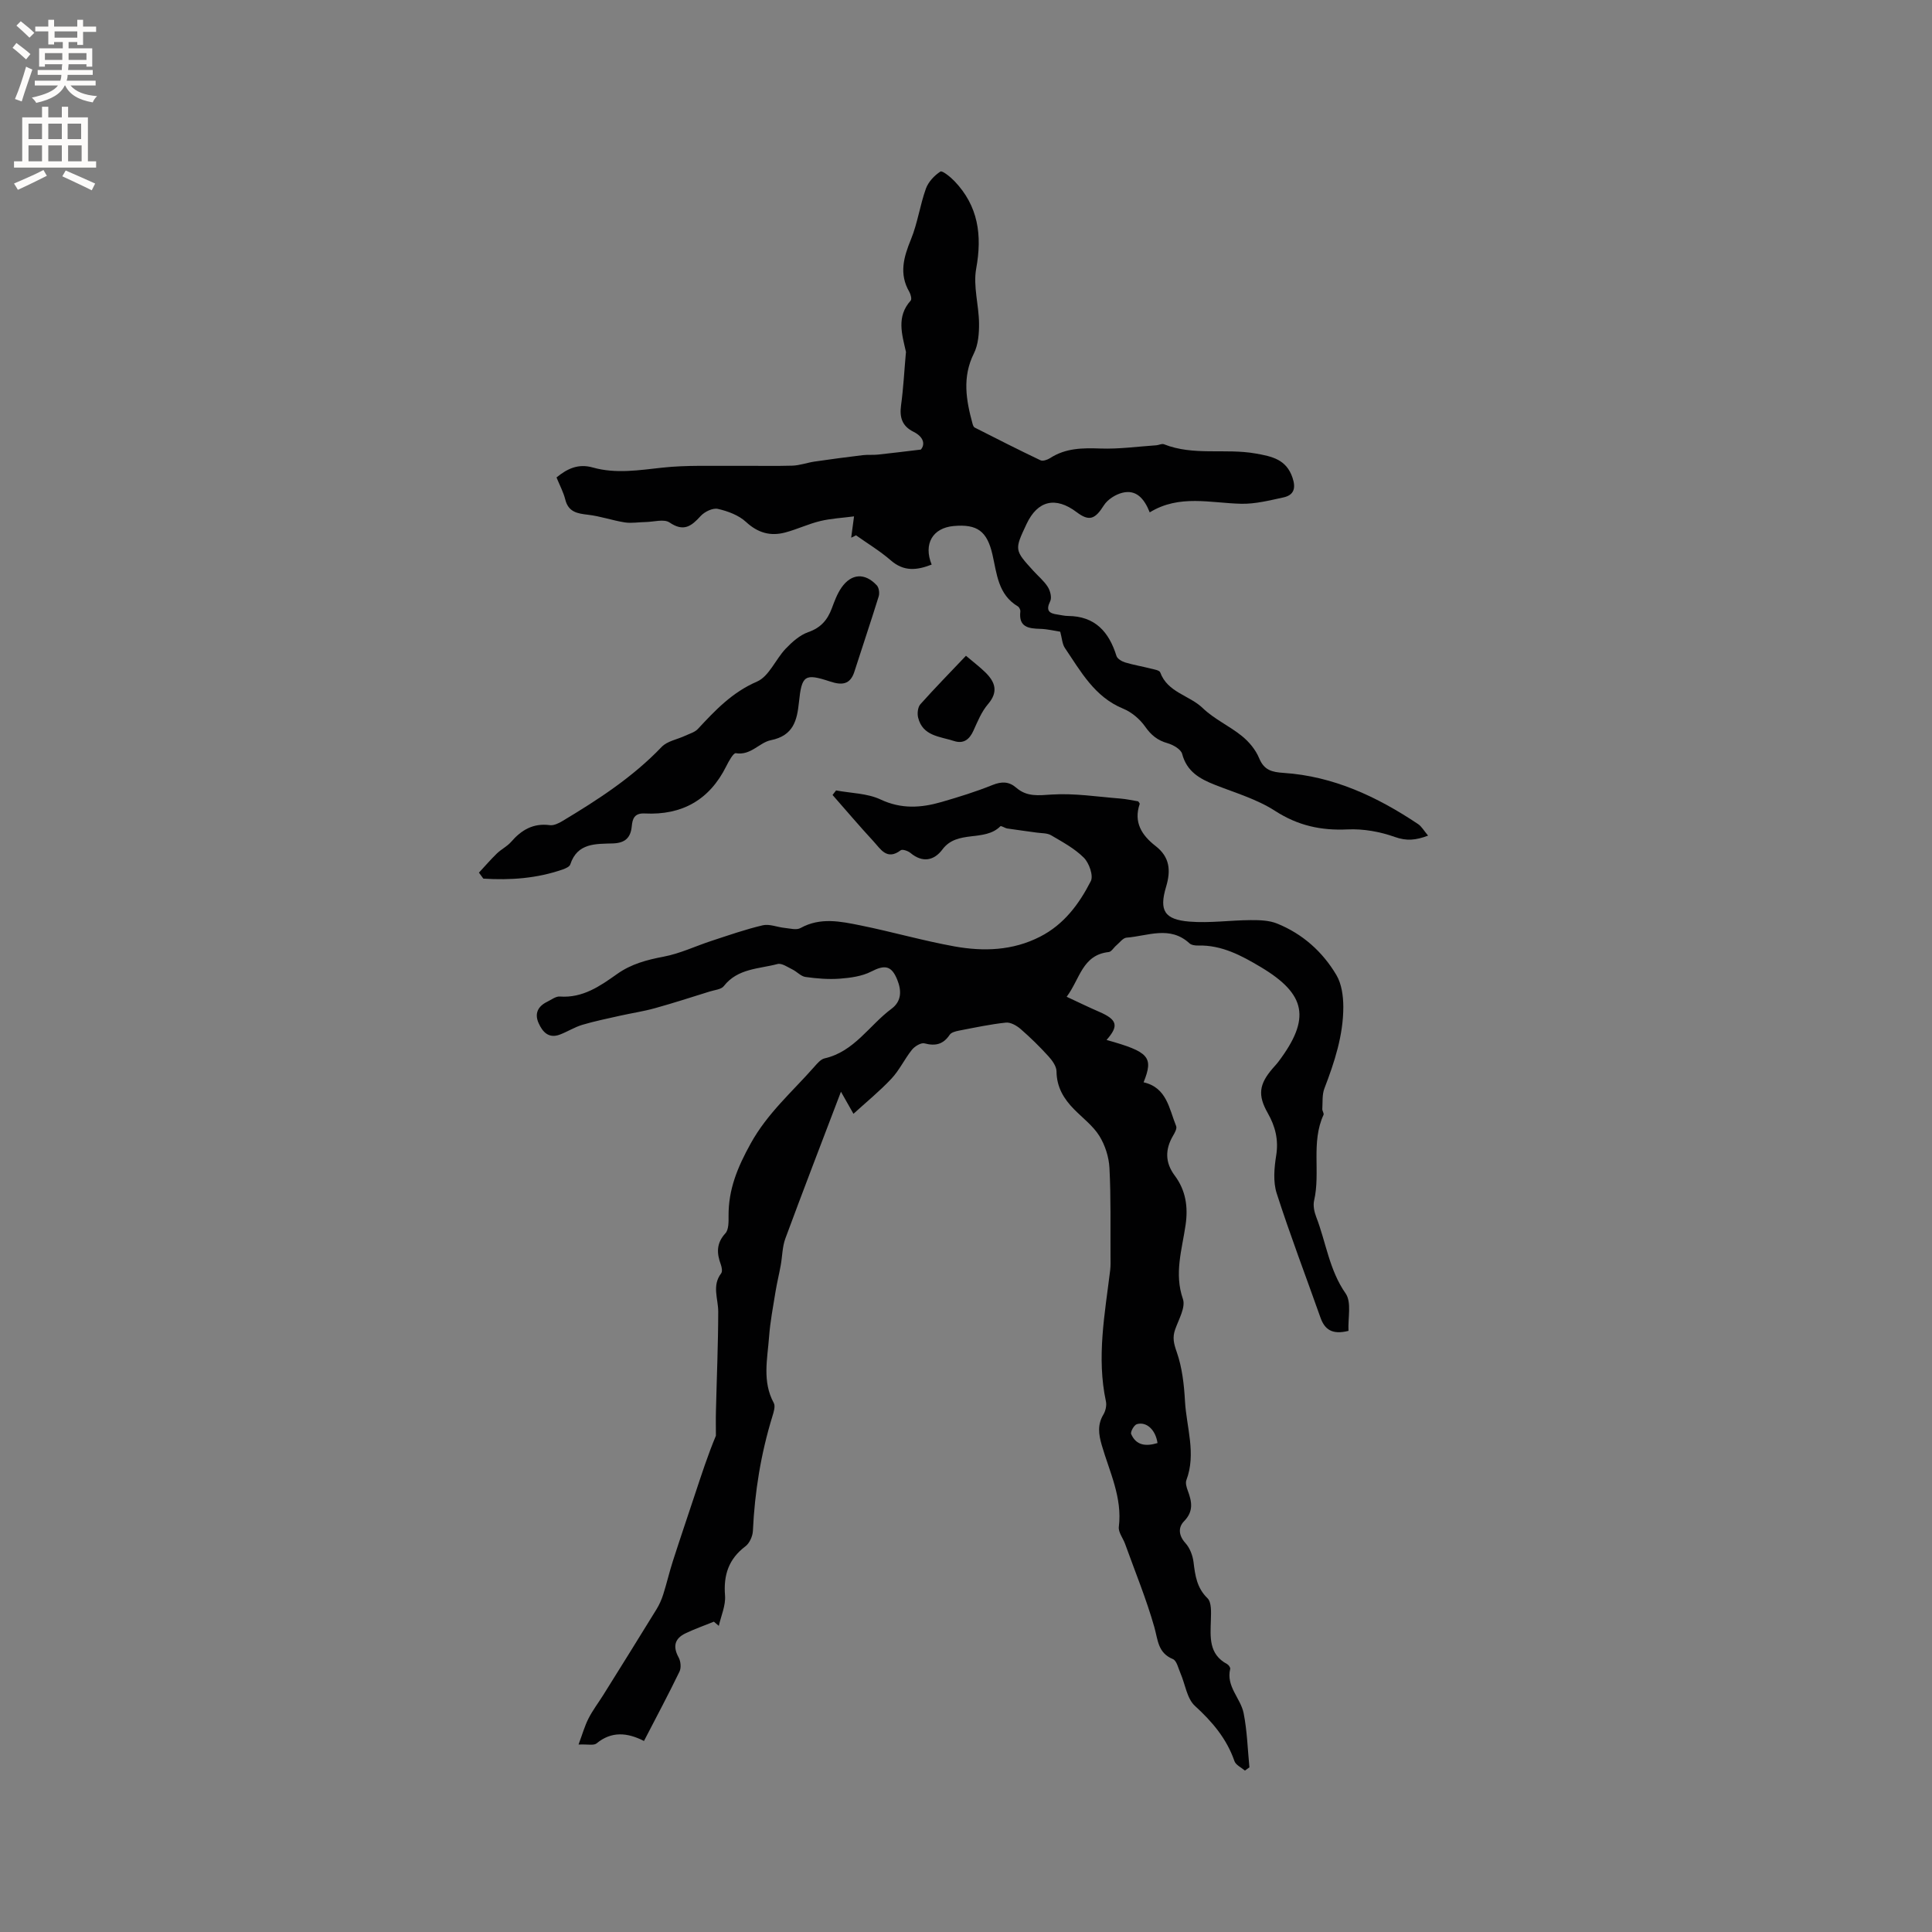
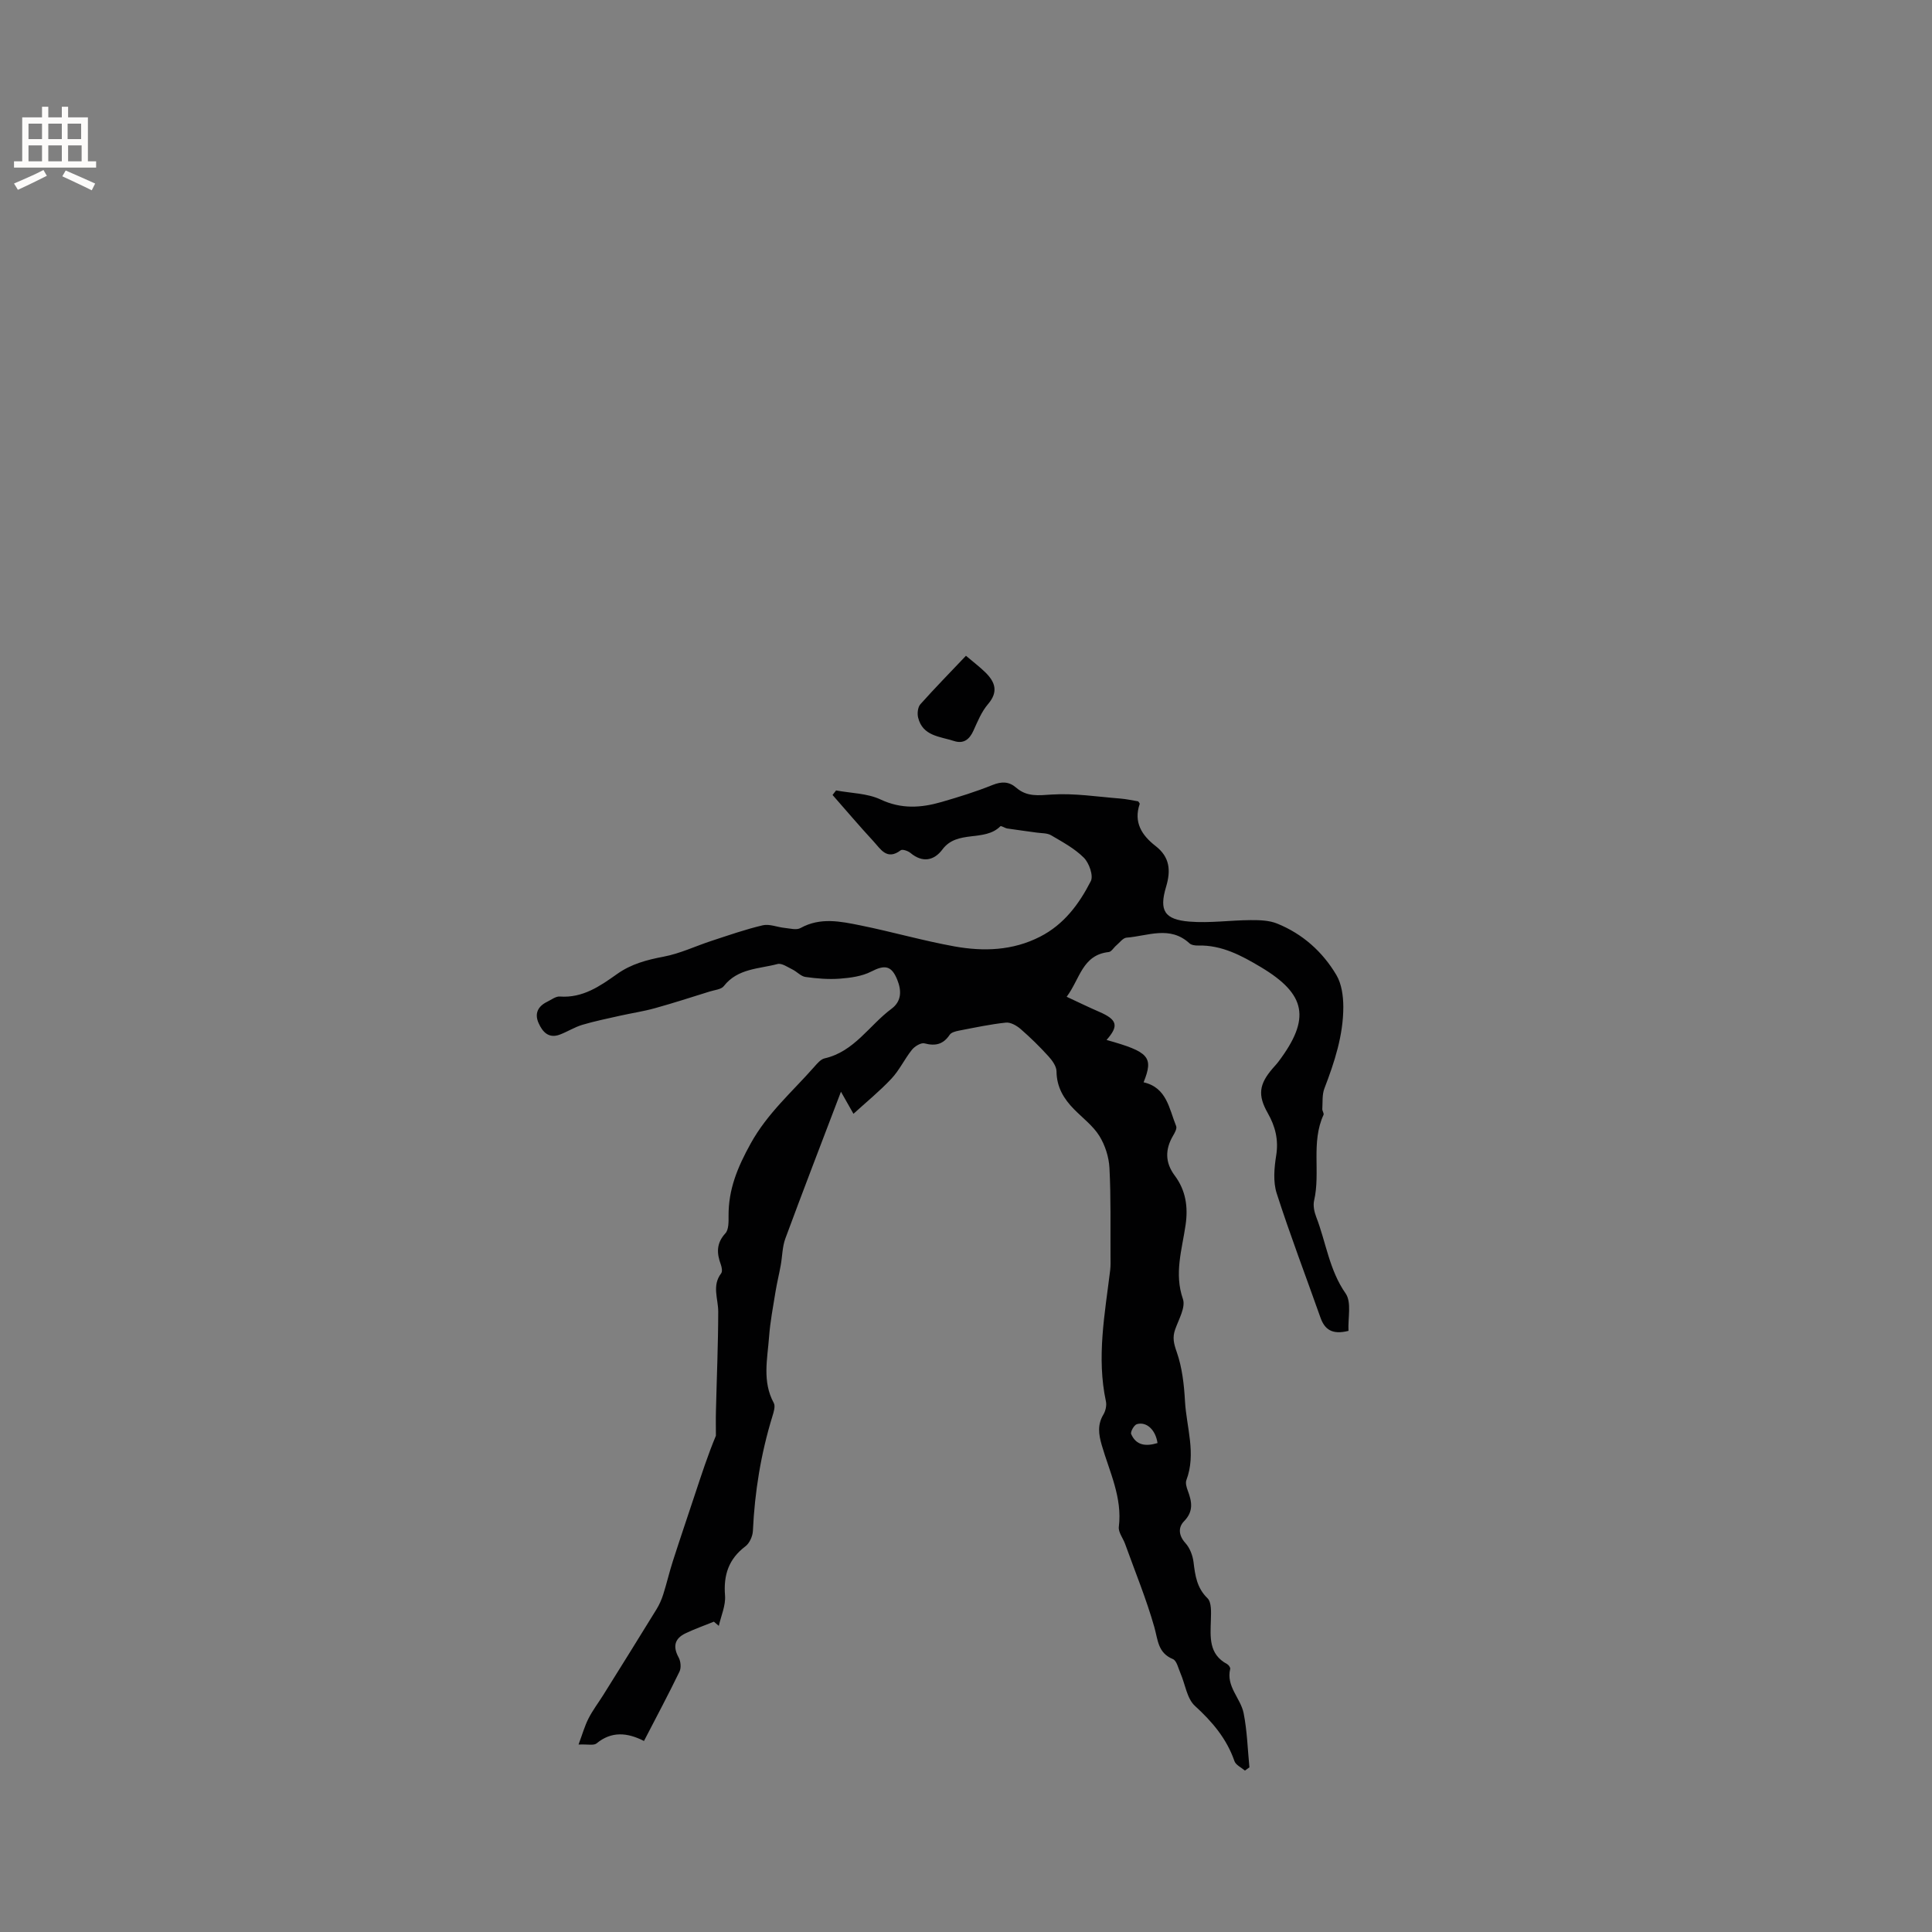
<svg xmlns="http://www.w3.org/2000/svg" enable-background="new 0 0 400 400" viewBox="0 0 400 400">
  <rect x="0" y="0" width="400" height="400" fill="#808080" stroke="none" />
  <g fill="#010102">
    <path d="m279.19 275.54c-3.41.86-4.94-.3-5.81-2.77-3.03-8.57-6.28-17.07-9.06-25.72-.76-2.38-.51-5.26-.1-7.81.52-3.25-.17-6.01-1.74-8.78-2.12-3.72-1.8-5.98.99-9.23.41-.48.86-.94 1.24-1.45 6.67-8.88 5.75-13.91-3.63-19.53-4.02-2.4-8.12-4.62-13.03-4.49-.6.02-1.39-.09-1.79-.46-4.05-3.73-8.64-1.5-13.02-1.17-.75.06-1.44 1.04-2.13 1.62-.54.45-1 1.3-1.56 1.36-5.49.6-5.94 5.57-8.71 9.26 2.56 1.19 4.62 2.2 6.73 3.11 3.76 1.63 4.11 2.91 1.53 5.83 8.82 2.47 9.77 3.53 7.67 8.77 4.81 1.09 5.28 5.46 6.74 9.07.2.49-.27 1.36-.62 1.95-1.69 2.85-1.69 5.59.32 8.28 2.3 3.08 2.8 6.5 2.25 10.25-.73 5.06-2.39 10.01-.55 15.32.59 1.71-.87 4.21-1.6 6.28-.6 1.68-.3 2.93.31 4.66 1.13 3.22 1.53 6.78 1.72 10.23.31 5.42 2.35 10.83.29 16.32-.23.6.03 1.49.28 2.16.84 2.26 1.27 4.28-.76 6.35-1.24 1.26-1.16 2.94.28 4.53.92 1.01 1.51 2.57 1.68 3.95.34 2.77.67 5.31 2.89 7.47.87.85.74 2.95.7 4.47-.1 3.54-.5 7.09 3.36 9.16.32.17.71.73.64 1-.89 3.64 2.16 6.06 2.78 9.16.73 3.67.83 7.47 1.2 11.22-.31.22-.62.45-.93.67-.75-.64-1.89-1.15-2.17-1.96-1.61-4.65-4.58-8.14-8.19-11.44-1.66-1.52-2-4.48-2.99-6.76-.45-1.03-.77-2.59-1.56-2.92-3.14-1.3-3.09-3.95-3.85-6.63-1.66-5.84-3.99-11.49-6.05-17.22-.43-1.19-1.43-2.42-1.3-3.52.76-6.09-1.94-11.41-3.54-16.95-.65-2.25-.91-4.22.35-6.32.45-.75.7-1.88.52-2.72-1.96-9.14-.22-18.13.88-27.16.11-.93.08-1.89.07-2.84-.04-6.11.1-12.24-.22-18.34-.12-2.26-.9-4.7-2.09-6.62-1.32-2.11-3.45-3.7-5.23-5.51-2.15-2.18-3.61-4.6-3.64-7.85-.01-1.06-.89-2.27-1.68-3.14-1.8-1.98-3.72-3.87-5.75-5.63-.82-.71-2.09-1.44-3.06-1.33-3.26.35-6.48 1.04-9.7 1.66-.68.13-1.59.36-1.92.85-1.33 1.99-2.94 2.39-5.22 1.79-.72-.19-2.02.6-2.6 1.32-1.53 1.91-2.59 4.22-4.25 5.99-2.44 2.6-5.23 4.87-7.86 7.27-.82-1.44-1.5-2.64-2.59-4.57-4.07 10.69-7.86 20.51-11.51 30.39-.64 1.73-.62 3.7-.96 5.55-.33 1.83-.78 3.64-1.08 5.47-.5 3.1-1.1 6.2-1.33 9.32-.34 4.59-1.45 9.25.97 13.71.37.67-.01 1.87-.28 2.75-2.38 7.74-3.67 15.65-4.04 23.73-.05 1.11-.7 2.56-1.55 3.2-3.48 2.63-4.56 5.94-4.22 10.2.16 2.04-.82 4.18-1.29 6.27-.34-.29-.68-.58-1.02-.87-1.97.8-3.99 1.51-5.91 2.43-2.24 1.09-2.61 2.75-1.38 4.99.43.79.55 2.14.17 2.92-2.3 4.75-4.79 9.41-7.35 14.36-3.46-1.76-6.71-2.06-9.83.51-.57.47-1.81.14-3.72.23.81-2.17 1.28-3.87 2.07-5.41.86-1.69 2.03-3.22 3.04-4.83 3.69-5.91 7.38-11.82 11.03-17.76.59-.96 1.06-2.02 1.4-3.1.72-2.26 1.25-4.59 1.98-6.85 1.48-4.61 3.04-9.19 4.56-13.78 1.37-4.14 2.72-8.29 4.36-12.21 0-1.72-.04-3.45.01-5.17.16-6.84.46-13.69.47-20.53 0-2.67-1.34-5.37.61-7.92.29-.38.13-1.26-.07-1.82-.87-2.35-.95-4.4.94-6.46.7-.76.67-2.37.66-3.59-.04-5.51 1.84-10.05 4.57-14.99 3.49-6.32 8.63-10.73 13.16-15.88.62-.7 1.35-1.59 2.17-1.77 6.13-1.4 9.22-6.83 13.82-10.25 2.11-1.56 2.13-3.73 1.21-6.02-1.19-2.95-2.58-3.15-5.39-1.7-1.91.98-4.27 1.3-6.47 1.47-2.36.18-4.79-.02-7.14-.35-.95-.13-1.76-1.09-2.7-1.55-1-.49-2.22-1.36-3.09-1.13-3.87 1.03-8.25.89-11.12 4.57-.54.7-1.89.8-2.88 1.11-3.79 1.18-7.57 2.41-11.4 3.47-2.37.66-4.83 1.02-7.24 1.56-2.6.59-5.23 1.12-7.78 1.88-1.6.48-3.05 1.41-4.62 2.01-2.32.89-3.6-.51-4.43-2.37-.89-1.99-.13-3.49 1.79-4.42.85-.41 1.76-1.14 2.6-1.08 4.74.35 8.32-2.15 11.86-4.66 2.94-2.09 6.18-2.94 9.67-3.6 3.38-.64 6.59-2.19 9.9-3.27 3.51-1.15 7.01-2.38 10.6-3.22 1.38-.32 2.99.39 4.5.54 1.11.11 2.47.5 3.31.03 4.09-2.27 8.28-1.38 12.39-.55 6.54 1.32 12.97 3.18 19.52 4.36 6 1.07 12.01.88 17.67-2.01 4.97-2.53 8.11-6.79 10.52-11.51.58-1.13-.35-3.76-1.44-4.85-1.91-1.91-4.42-3.26-6.79-4.65-.82-.48-1.97-.4-2.98-.55-2.02-.29-4.06-.54-6.08-.85-.51-.08-1.27-.62-1.43-.46-3.31 3.31-8.92.66-12 4.8-1.72 2.31-4.11 2.82-6.62.72-.51-.42-1.67-.82-2.02-.55-2.87 2.18-4.18-.29-5.64-1.86-2.9-3.13-5.65-6.39-8.47-9.59.24-.31.49-.63.73-.94 3.09.58 6.45.58 9.2 1.87 4.31 2.03 8.41 1.75 12.65.52 3.55-1.03 7.11-2.13 10.53-3.51 1.92-.77 3.42-.75 4.95.58 2.19 1.89 4.58 1.57 7.34 1.39 4.68-.3 9.44.46 14.16.83 1.26.1 2.5.38 3.72.58.13.21.36.42.31.54-1.3 3.81.45 6.5 3.28 8.7 2.97 2.3 3.2 5.06 2.18 8.47-1.47 4.91-.33 6.77 4.85 7.19 4.19.34 8.44-.29 12.67-.31 1.84-.01 3.83.04 5.49.72 5.26 2.13 9.4 5.83 12.26 10.66 1.09 1.84 1.42 4.36 1.43 6.57 0 5.9-1.82 11.44-3.92 16.91-.49 1.28-.34 2.82-.43 4.25-.02.4.39.91.25 1.21-2.62 5.7-.6 11.91-1.95 17.75-.24 1.05.04 2.35.44 3.39 2.04 5.27 2.69 11 6.11 15.87 1.24 1.84.43 5.09.57 7.71zm-39.54 23.23c-.39-2.74-2.28-4.5-4.28-3.91-.57.17-1.37 1.59-1.17 2.05 1.02 2.34 2.99 2.6 5.45 1.86z" />
-     <path d="m176.23 111.32c.16-1.21.32-2.41.59-4.41-2.43.32-4.77.43-7 .97-2.46.59-4.78 1.71-7.23 2.36-3.07.82-5.67.1-8.14-2.18-1.51-1.4-3.76-2.23-5.82-2.7-1.05-.24-2.75.58-3.56 1.47-1.92 2.11-3.51 3.34-6.44 1.35-1.14-.78-3.26-.13-4.93-.1-1.45.02-2.93.29-4.34.08-2.54-.4-5.02-1.28-7.57-1.58-2.24-.26-4.11-.54-4.76-3.17-.38-1.52-1.15-2.94-1.81-4.56 2.23-1.83 4.52-2.91 7.51-2.06 4.79 1.35 9.57.55 14.41.03 5.03-.55 10.14-.32 15.22-.37 3.89-.04 7.79.08 11.68-.04 1.55-.05 3.07-.62 4.62-.85 3.3-.48 6.61-.92 9.93-1.32 1.05-.13 2.12-.01 3.17-.12 2.67-.28 5.34-.62 8.89-1.04.86-.98.73-2.56-1.53-3.69-2.33-1.16-2.91-2.95-2.57-5.45.49-3.57.67-7.17.99-10.76.01-.11.05-.22.03-.32-.82-3.64-2.02-7.3.98-10.63.26-.29.01-1.28-.28-1.79-2.17-3.73-1.18-7.19.34-10.9 1.37-3.35 1.86-7.06 3.09-10.49.5-1.39 1.74-2.71 3-3.53.39-.25 2.08 1.11 2.91 1.98 4.94 5.16 5.76 11.19 4.5 18.11-.66 3.62.55 7.54.59 11.33.02 2.09-.16 4.42-1.07 6.24-2.44 4.89-1.61 9.67-.28 14.53.08.3.22.7.45.81 4.52 2.3 9.03 4.59 13.61 6.77.5.24 1.45-.09 2.01-.45 3.21-2.08 6.7-2.11 10.39-1.98 3.86.14 7.74-.41 11.61-.67.52-.04 1.12-.38 1.54-.22 6.15 2.45 12.7.81 18.99 1.92 3.44.61 6.37 1.22 7.65 5.01.74 2.19.29 3.62-1.9 4.09-2.87.62-5.81 1.37-8.7 1.31-6.38-.14-12.83-1.99-18.96 1.78-1.16-2.92-2.83-4.76-5.66-4.06-1.43.35-3.06 1.39-3.83 2.6-1.83 2.9-3.04 3.38-5.65 1.41-4.35-3.28-8.06-2.41-10.35 2.43-2.54 5.4-2.55 5.4 1.44 9.77 1 1.1 2.19 2.07 2.96 3.31.5.8.85 2.2.48 2.94-.94 1.91-.25 2.52 1.5 2.75.73.1 1.47.3 2.2.3 5.6.04 8.47 3.29 10.02 8.27.18.59 1.11 1.14 1.8 1.35 1.72.52 3.5.81 5.25 1.26.71.18 1.84.34 2.01.8 1.52 4.17 6.03 4.72 8.8 7.39 2.37 2.29 5.55 3.7 8.13 5.8 1.47 1.19 2.83 2.83 3.54 4.55 1.03 2.5 2.6 2.9 5.08 3.07 10.31.68 19.36 4.93 27.83 10.59.74.49 1.21 1.37 2.08 2.4-2.56.96-4.44 1.14-6.87.28-3.07-1.1-6.54-1.72-9.79-1.57-5.51.26-10.28-.78-15.01-3.83-3.74-2.42-8.23-3.73-12.44-5.39-3.17-1.25-5.84-2.74-6.81-6.42-.26-.96-1.87-1.88-3.03-2.21-2.07-.58-3.39-1.67-4.63-3.43-1.09-1.55-2.78-2.99-4.53-3.71-5.95-2.43-8.79-7.71-12.09-12.58-.55-.82-.59-1.99-.96-3.36-1.23-.19-2.66-.55-4.1-.59-2.44-.07-4.54-.32-4.16-3.6.04-.34-.23-.89-.52-1.06-4.09-2.43-4.34-6.74-5.25-10.71-1.11-4.85-3.14-6.37-8.06-5.92-4.29.39-6.28 3.68-4.53 7.98-3.02 1.17-5.72 1.52-8.47-.88-2.22-1.93-4.78-3.47-7.19-5.18-.34.19-.67.34-1 .49z" />
-     <path d="m99.16 180.67c1.24-1.33 2.42-2.71 3.72-3.97.91-.88 2.12-1.46 2.94-2.4 2.14-2.47 4.59-3.92 8.02-3.46.82.11 1.84-.39 2.62-.86 7.36-4.42 14.54-9.07 20.54-15.35 1.16-1.21 3.22-1.53 4.85-2.3.91-.43 2-.72 2.64-1.41 3.6-3.87 7.1-7.59 12.23-9.8 2.49-1.07 3.85-4.61 5.95-6.82 1.32-1.38 2.92-2.81 4.66-3.42 2.6-.9 3.99-2.52 4.89-4.93.55-1.48 1.11-3.01 2-4.29 2.05-2.95 4.87-3.11 7.32-.46.44.48.59 1.59.39 2.26-1.62 5.22-3.37 10.4-5.04 15.61-.87 2.71-2.61 2.82-4.99 2.04-5.33-1.76-5.9-1.3-6.49 4.3-.39 3.7-1.11 6.89-5.81 7.84-2.39.48-4.16 3.22-7.26 2.69-.5-.08-1.46 1.67-1.97 2.69-3.48 7-9.19 10.18-16.89 9.79-2.15-.11-2.54 1.12-2.68 2.66-.23 2.41-1.43 3.45-3.87 3.54-3.54.12-7.38-.17-8.86 4.35-.15.47-.96.83-1.54 1.03-5.36 1.88-10.88 2.26-16.46 1.91-.3-.41-.61-.82-.91-1.24z" />
    <path d="m199.99 135.77c1.44 1.22 2.78 2.24 3.98 3.4 2.04 1.99 2.81 4.02.59 6.61-1.34 1.56-2.16 3.6-3.03 5.52-.83 1.83-2.07 2.75-4 2.12-2.91-.95-6.52-1-7.45-4.88-.2-.85-.06-2.14.48-2.74 3.02-3.38 6.2-6.62 9.43-10.03z" />
  </g>
-   <path d="m2.6 9.9.8-1c.9.7 1.9 1.4 2.9 2.3l-.9 1.1c-1.1-1-2-1.8-2.8-2.4zm.5 10.6c.9-2.1 1.6-4.3 2.3-6.7.4.2.8.4 1.3.6-.7 2.1-1.5 4.3-2.2 6.6zm.3-15.2.9-.9c1 .8 2 1.6 2.8 2.4l-1 1c-.9-.9-1.8-1.7-2.7-2.5zm12.6-1.2h1.2v1.4h2.7v1.1h-2.7v2.7h-1.2v-.6h-1.8v1.3h4.9v3.8h-1.2v-.5h-3.7c0 .4-.1.9-.1 1.2h5.1v1h-5.2c0 .5-.1.9-.2 1.2h6v1h-5.2c1.1 1.3 2.9 2 5.5 2.2-.4.4-.7.8-.9 1.3-2.9-.5-4.8-1.6-5.7-3.5h-.1c-.8 1.7-2.7 2.9-5.9 3.6-.2-.4-.6-.8-.9-1.1 2.8-.6 4.6-1.4 5.4-2.5h-4.8v-1h5.3c.1-.3.2-.7.2-1.2h-4.9v-1h5c0-.4 0-.8.1-1.2h-3.6v.5h-1.2v-3.8h4.9v-1.3h-1.8v.5h-1.2v-2.7h-2.7v-1h2.7v-1.4h1.2v1.4h4.8zm-6.7 8.3h3.6c0-.4 0-.9 0-1.4h-3.6zm1.9-4.6h4.8v-1.3h-4.7v1.3zm6.7 3.2h-3.7v1.4h3.7z" fill="#fcfbfa" />
  <path d="m8.7 22.1h1.3v2.2h2.8v-2.2h1.3v2.2h4.1v9.1h1.7v1.3h-17v-1.3h1.7v-9.1h4.1zm.3 13.1.7 1.2c-1.8.9-3.8 1.9-6 2.9-.2-.4-.5-.8-.8-1.3 2.3-1 4.4-1.9 6.1-2.8zm-3.1-6.4h2.8v-3.2h-2.8zm0 4.6h2.8v-3.3h-2.8zm4.1-4.6h2.8v-3.2h-2.8zm0 4.6h2.8v-3.3h-2.8zm3.6 1.9c2.1.9 4.1 1.8 6.1 2.7l-.7 1.4c-2.2-1.1-4.2-2-6.1-2.9zm3.2-9.7h-2.8v3.2h2.8zm-2.7 7.8h2.8v-3.3h-2.8z" fill="#fcfbfa" />
</svg>